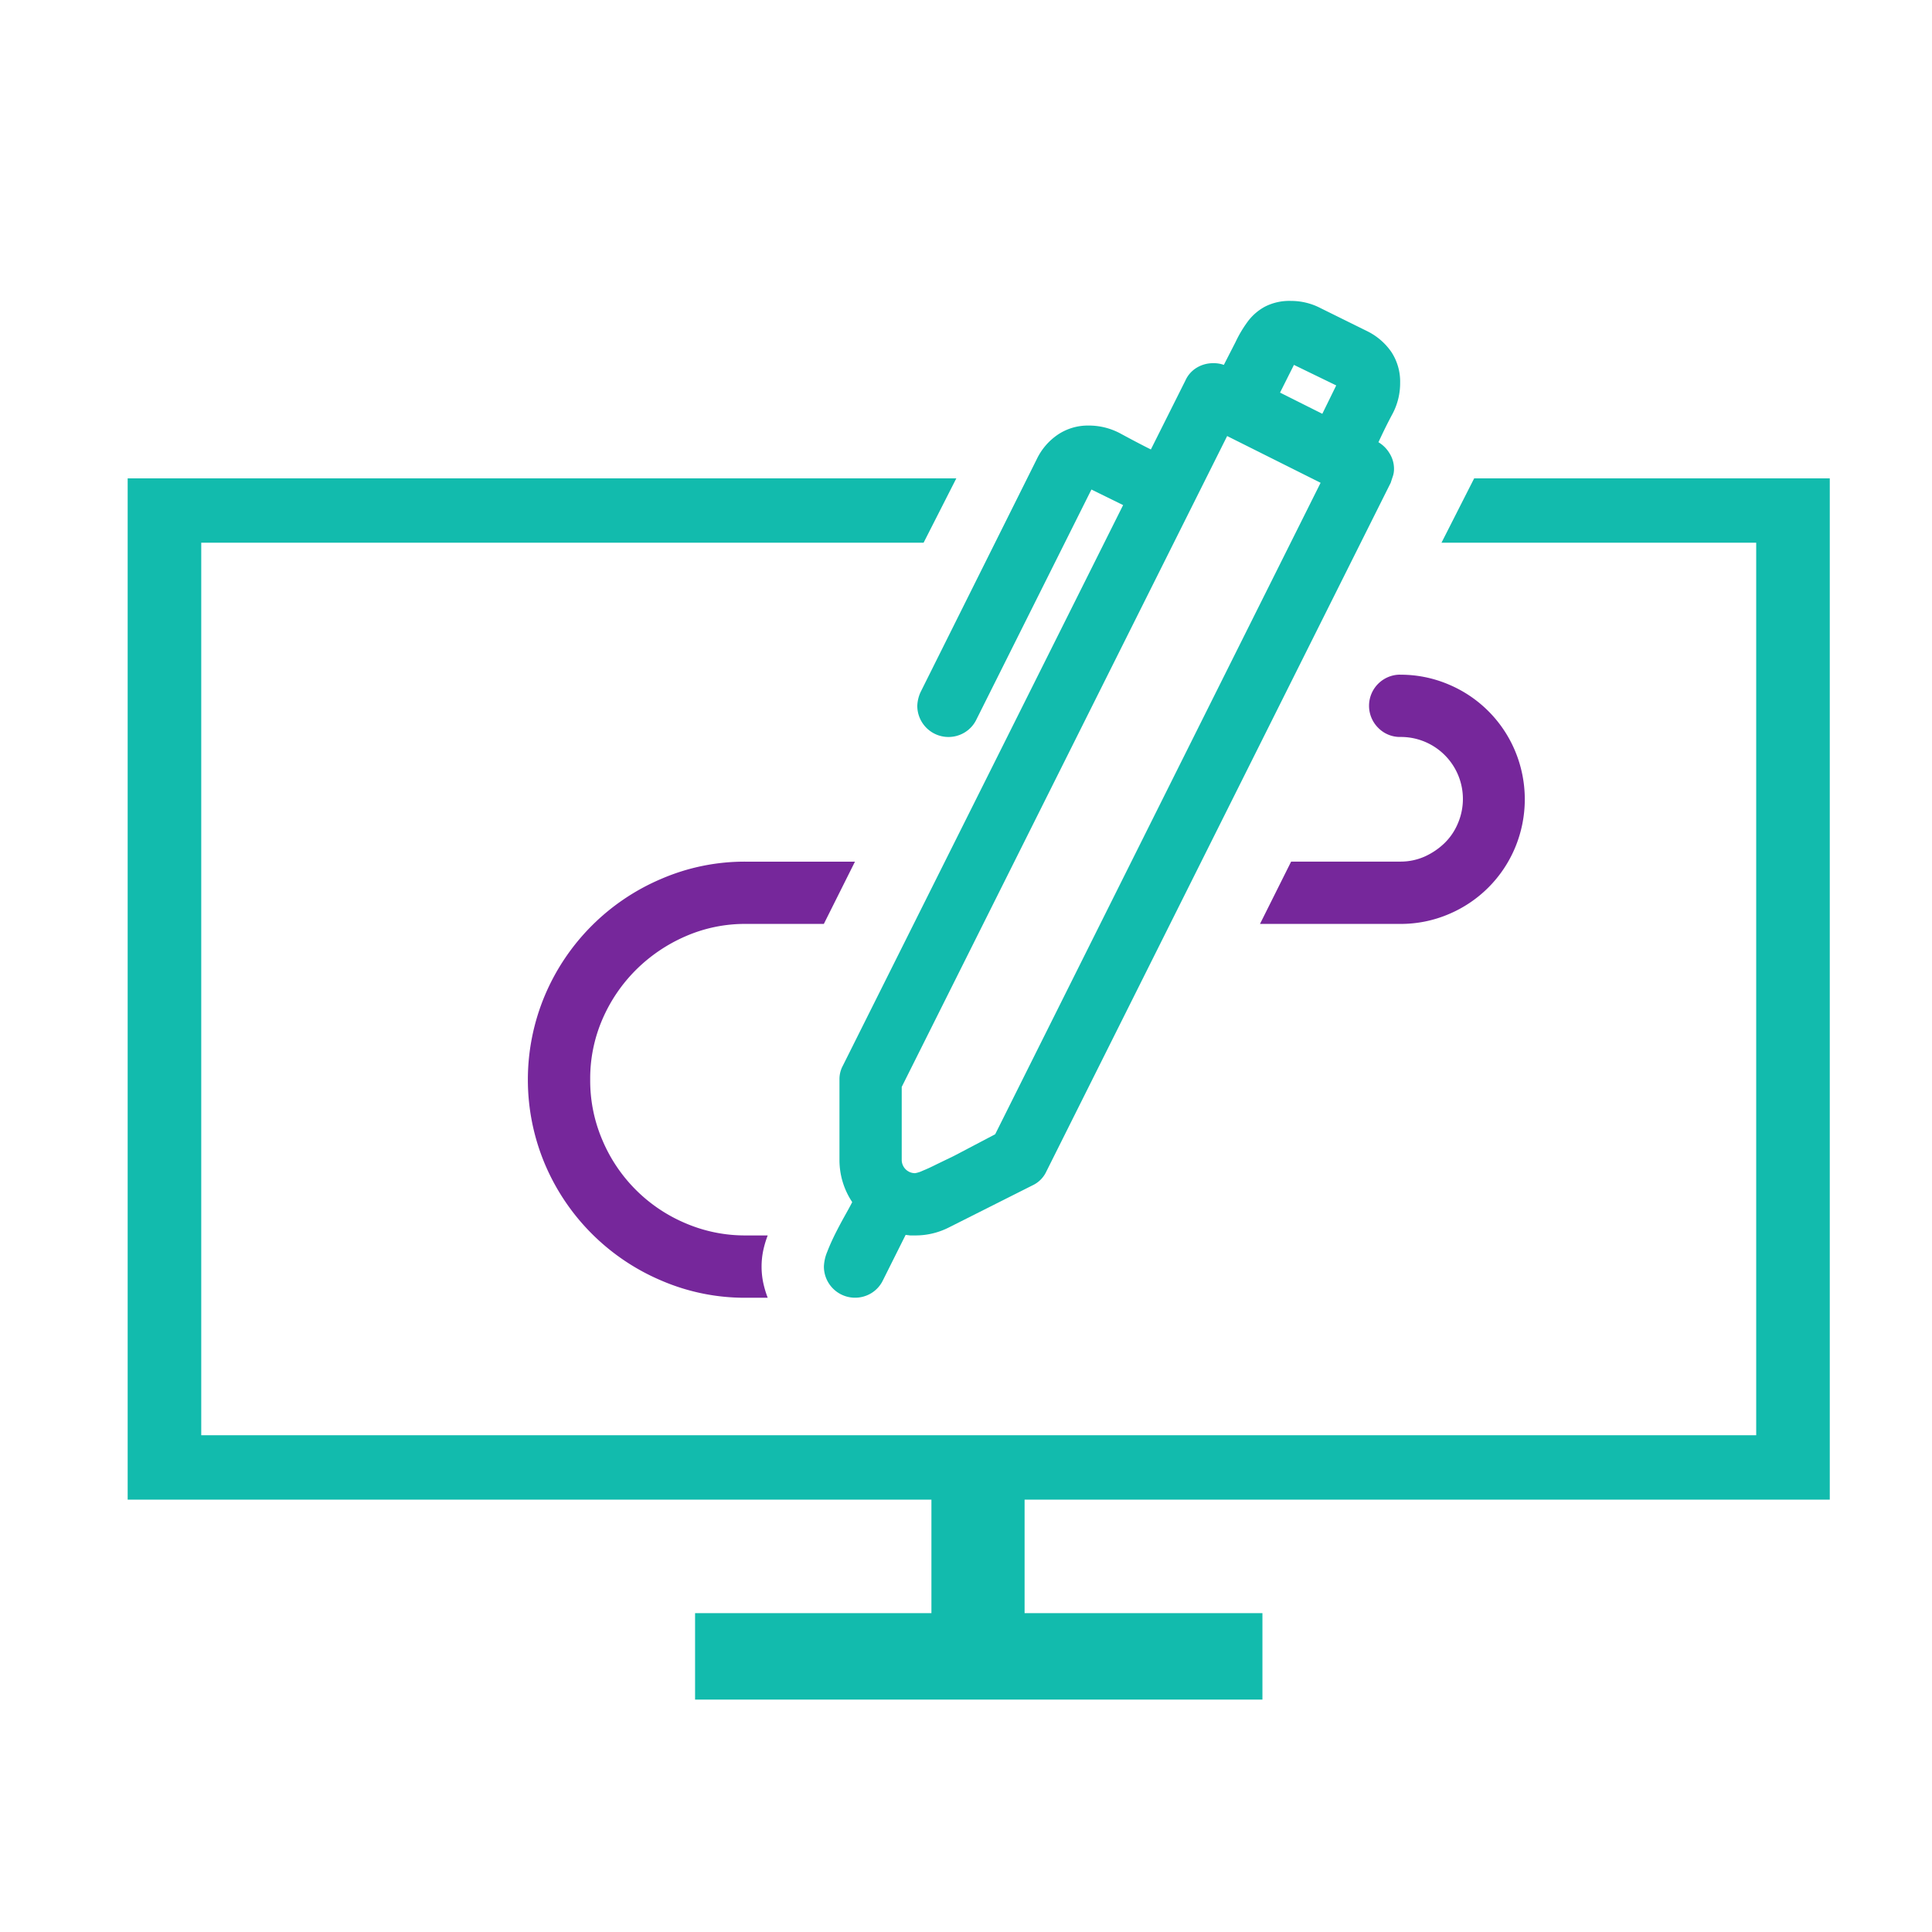
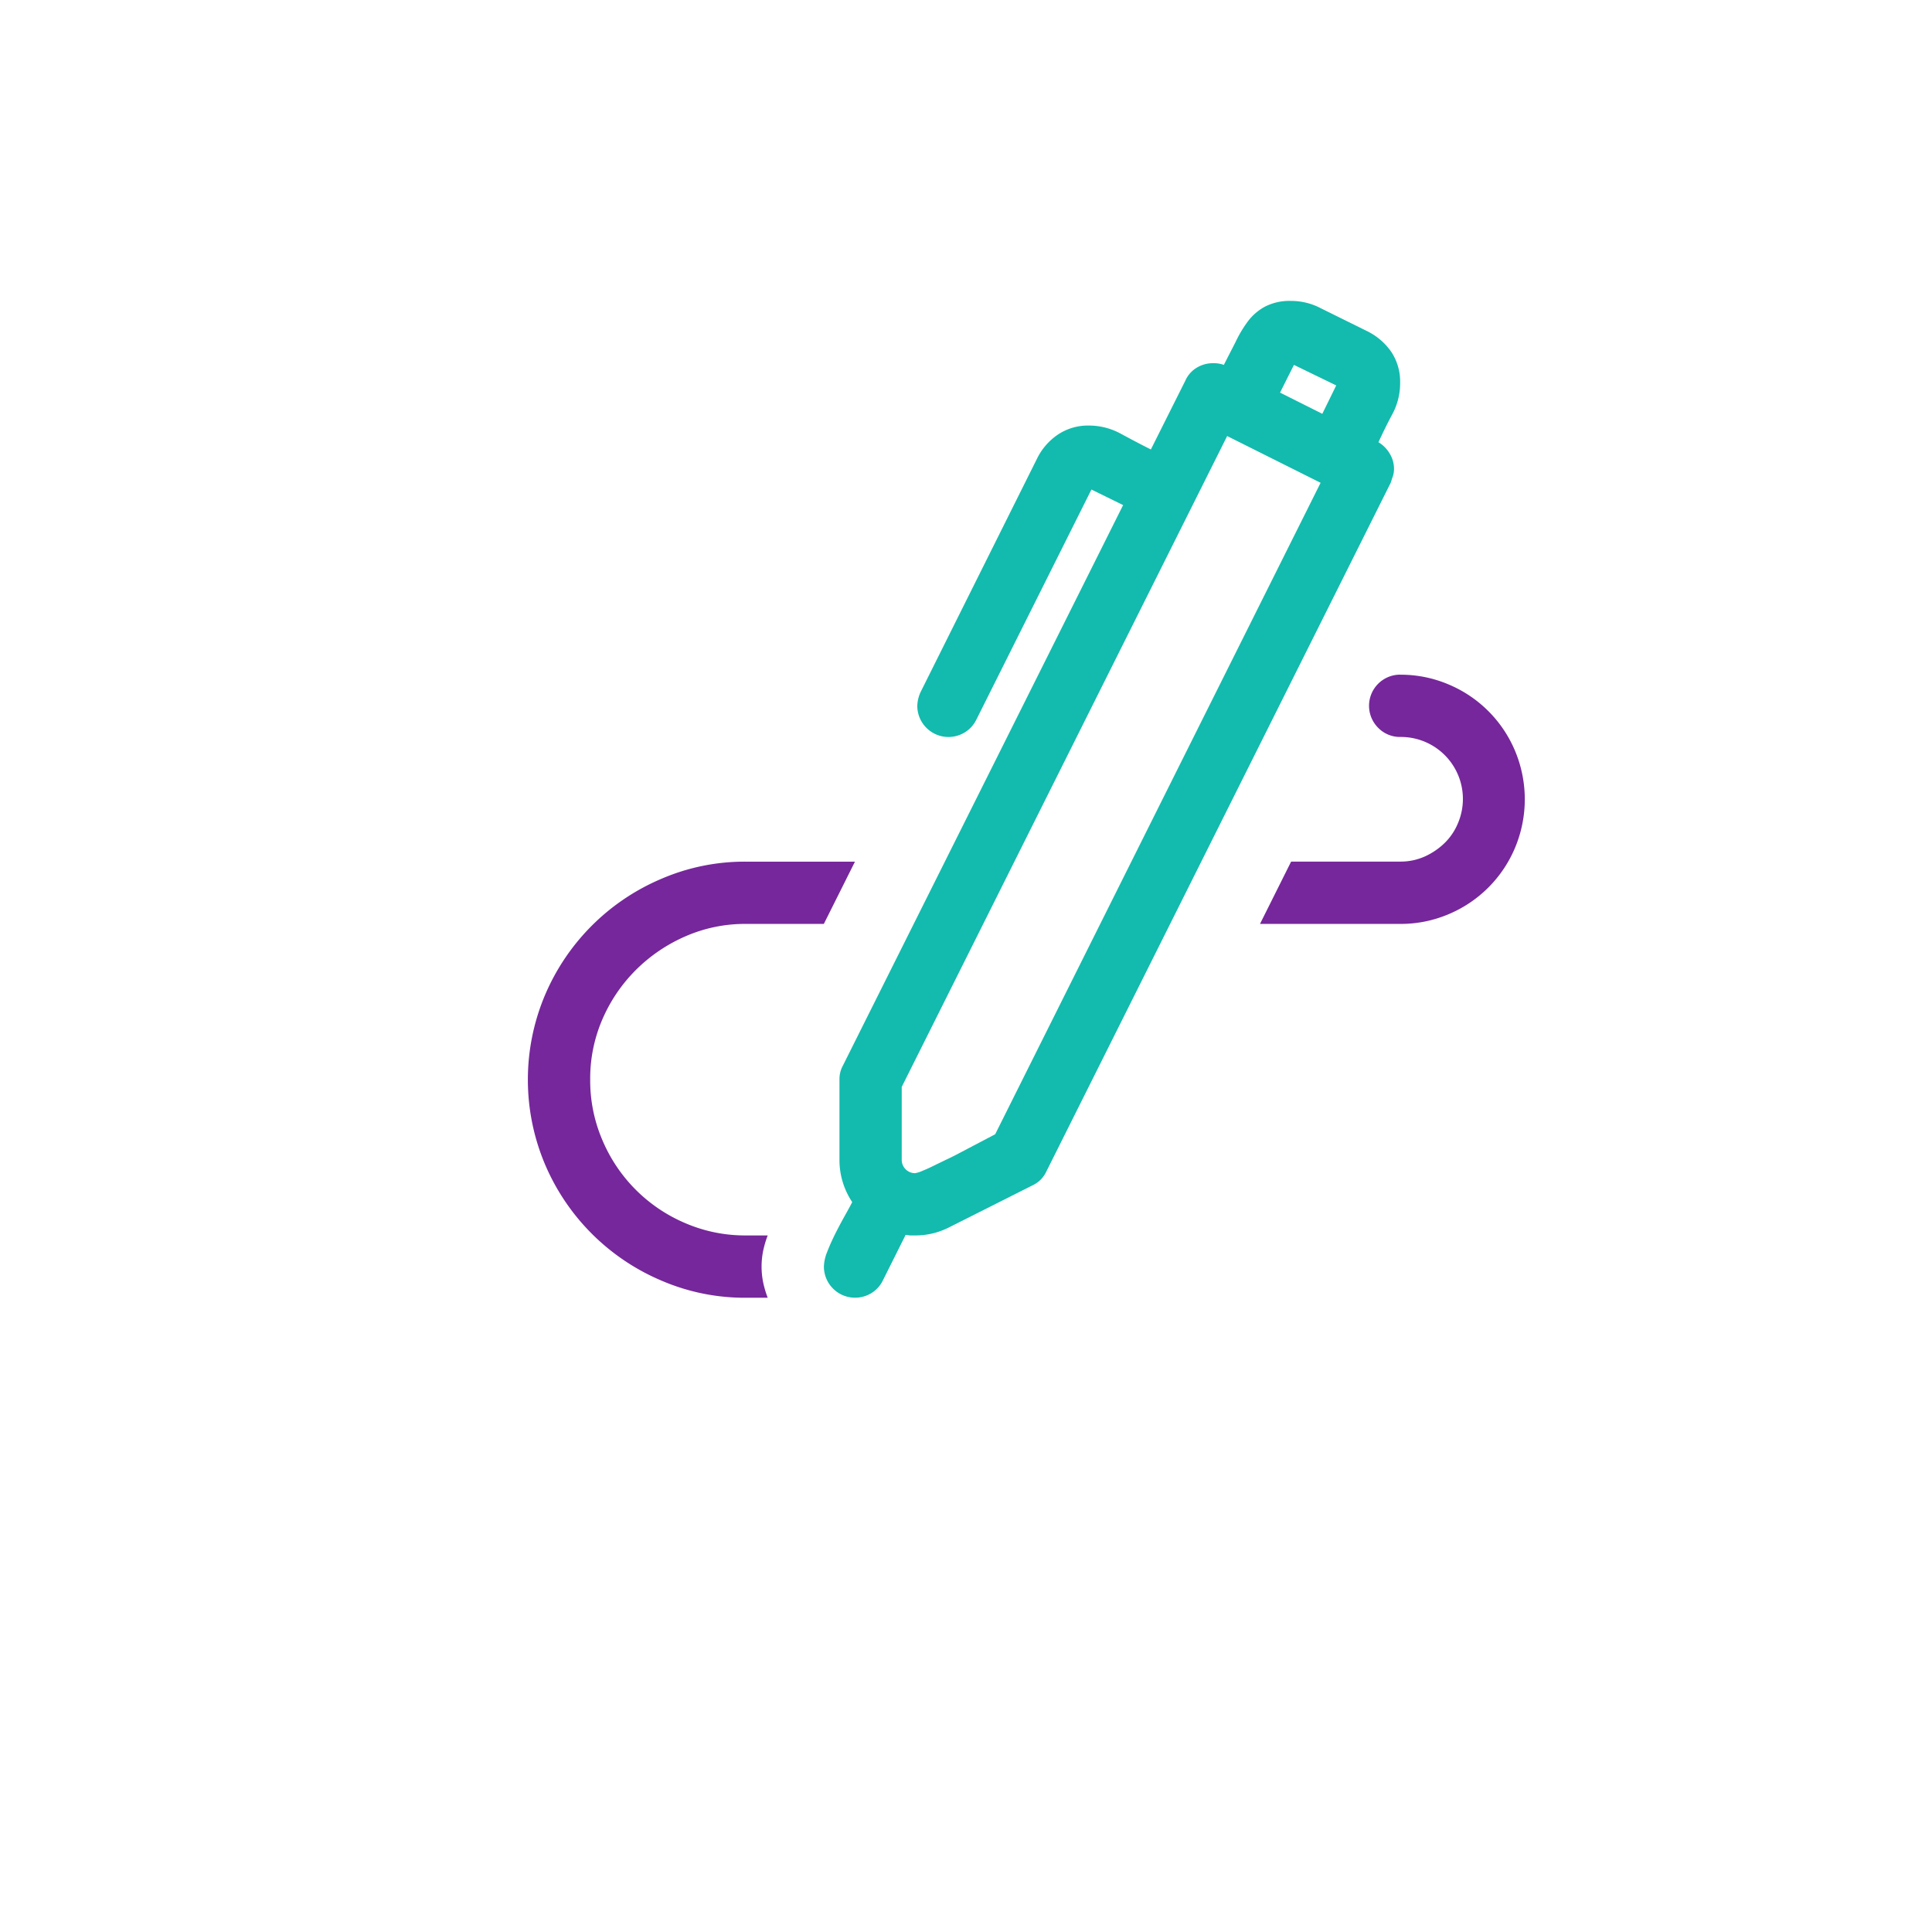
<svg xmlns="http://www.w3.org/2000/svg" id="d3839f55-a803-430a-8d01-457302ec6bb0" data-name="Layer 1" viewBox="0 0 35.003 35.003">
  <title>Landing Pages</title>
  <path d="M10.693,19.561a2.73,2.73,0,0,0,.222,1.098A2.826,2.826,0,0,0,12.417,22.161a2.734,2.734,0,0,0,1.099.222h.393a1.819,1.819,0,0,0-.081.272,1.435,1.435,0,0,0,0,.585,1.819,1.819,0,0,0,.081.272H13.515a3.811,3.811,0,0,1-1.537-.313,3.971,3.971,0,0,1-2.102-2.1,3.94,3.94,0,0,1,0-3.075,3.971,3.971,0,0,1,2.102-2.1,3.811,3.811,0,0,1,1.537-.313h1.975L14.926,16.739h-1.411a2.688,2.688,0,0,0-1.099.226,2.918,2.918,0,0,0-.897.61,2.864,2.864,0,0,0-.605.892A2.699,2.699,0,0,0,10.693,19.561Z" style="fill:#76279b" />
  <path d="M25.367,12.224a2.212,2.212,0,0,1,.877.176A2.247,2.247,0,0,1,27.449,13.604a2.271,2.271,0,0,1,0,1.755,2.247,2.247,0,0,1-1.204,1.204,2.212,2.212,0,0,1-.877.176H22.828l.564-1.129h1.975a1.072,1.072,0,0,0,.443-.091,1.257,1.257,0,0,0,.358-.241,1.068,1.068,0,0,0,.242-.353,1.123,1.123,0,0,0-1.038-1.573.552.552,0,0,1-.403-.166.564.564,0,0,1,.398-.963Z" style="fill:#76279b" />
  <path d="M24.974,8.012a.58.58,0,0,1,.201.201.527.527,0,0,1,.081.282.414.414,0,0,1-.02.131c-.014.04-.027.081-.04.121L18.958,21.223a.517.517,0,0,1-.252.253l-1.522.766a1.333,1.333,0,0,1-.605.141h-.09l-.081-.01-.413.826a.556.556,0,0,1-.206.228.565.565,0,0,1-.862-.479.765.765,0,0,1,.06-.268c.04-.104.089-.213.146-.328.057-.113.114-.22.171-.322s.103-.185.136-.251a1.371,1.371,0,0,1-.231-.767V19.561a.513.513,0,0,1,.06-.251L20.348,9.151l-.574-.282L17.688,13.04a.556.556,0,0,1-.207.228.565.565,0,0,1-.862-.479.647.647,0,0,1,.06-.251l2.107-4.224a1.12,1.12,0,0,1,.383-.442.976.976,0,0,1,.554-.162,1.205,1.205,0,0,1,.589.151c.185.1.364.195.539.282L21.477,6.893a.517.517,0,0,1,.206-.232A.57.57,0,0,1,21.981,6.58a.541.541,0,0,1,.192.031l.212-.414a2.187,2.187,0,0,1,.226-.378.95.95,0,0,1,.312-.266.973.973,0,0,1,.469-.101,1.151,1.151,0,0,1,.534.131l.836.413a1.15,1.15,0,0,1,.444.378.976.976,0,0,1,.161.56,1.186,1.186,0,0,1-.136.56C25.14,7.663,25.055,7.837,24.974,8.012Zm-1.048.735-1.693-.847-5.896,11.792v1.32a.241.241,0,0,0,.242.243.518.518,0,0,0,.141-.046c.074-.029.158-.069.252-.116l.312-.151.746-.392ZM23.191,7.113l.766.384.252-.514-.766-.372Z" style="fill:#12bbad" />
-   <polygon points="33.151 27.17 33.151 8.667 26.708 8.667 26.116 9.833 31.818 9.833 31.818 26.003 3.646 26.003 3.646 9.833 16.733 9.833 17.326 8.667 2.313 8.667 2.313 27.17 16.875 27.17 16.875 29.226 12.593 29.226 12.593 30.792 22.872 30.792 22.872 29.226 18.563 29.226 18.563 27.17 33.151 27.17" style="fill:#12bbad" />
</svg>